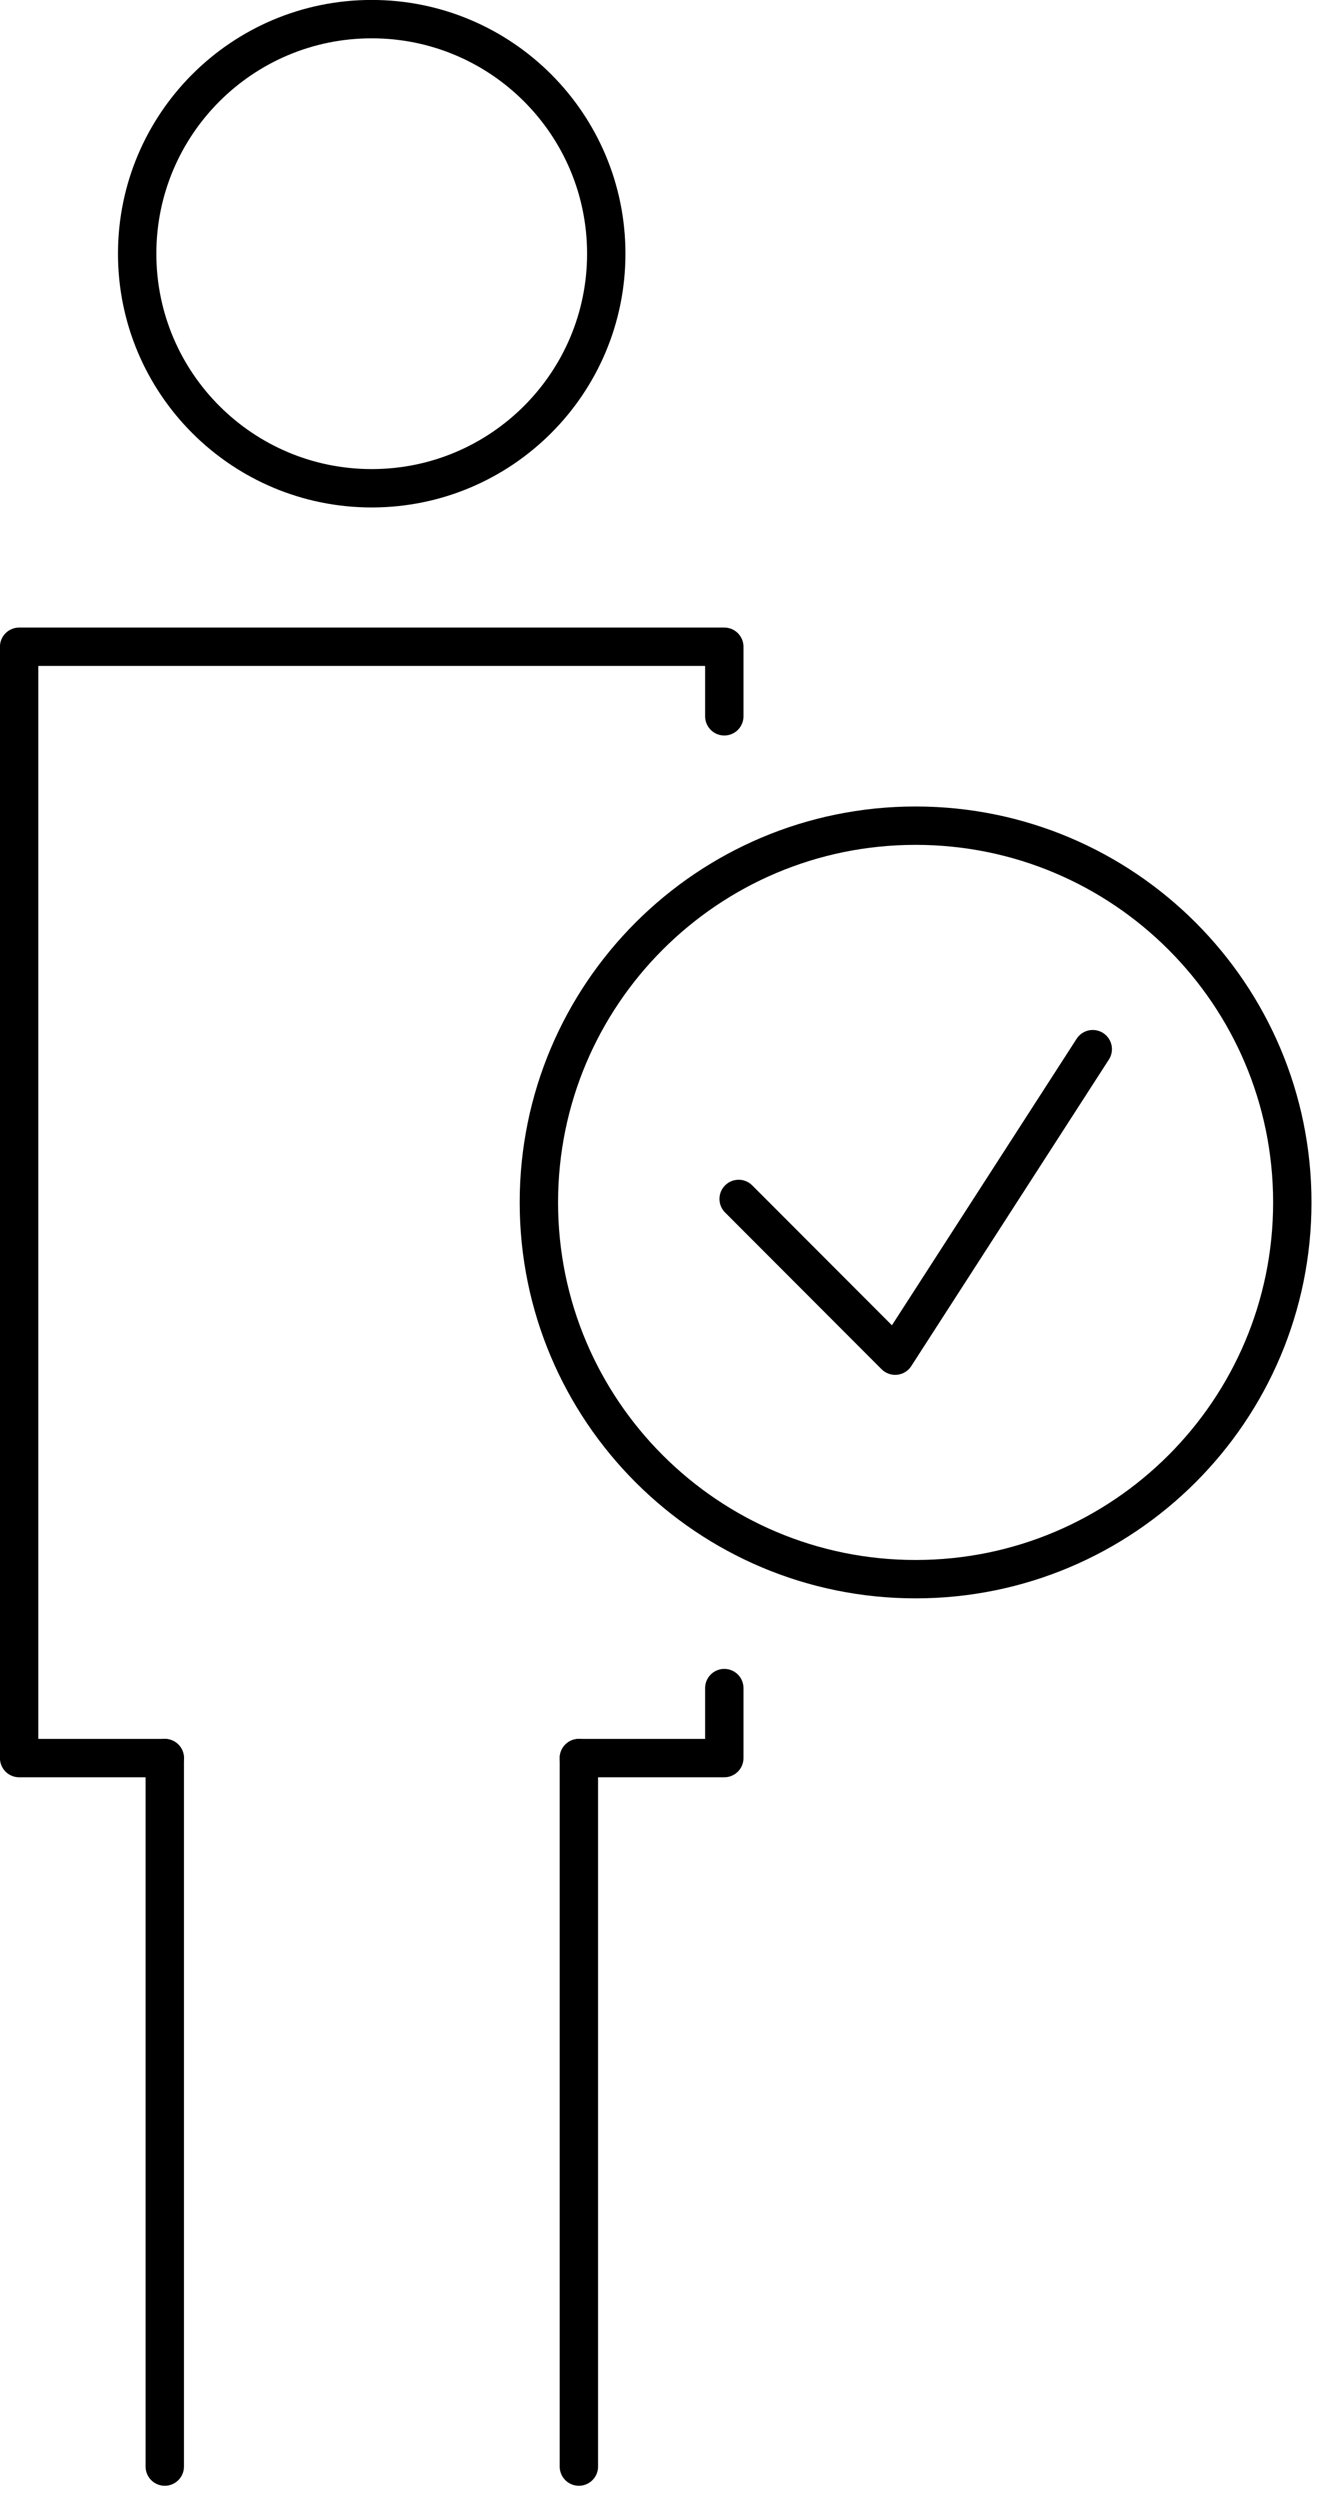
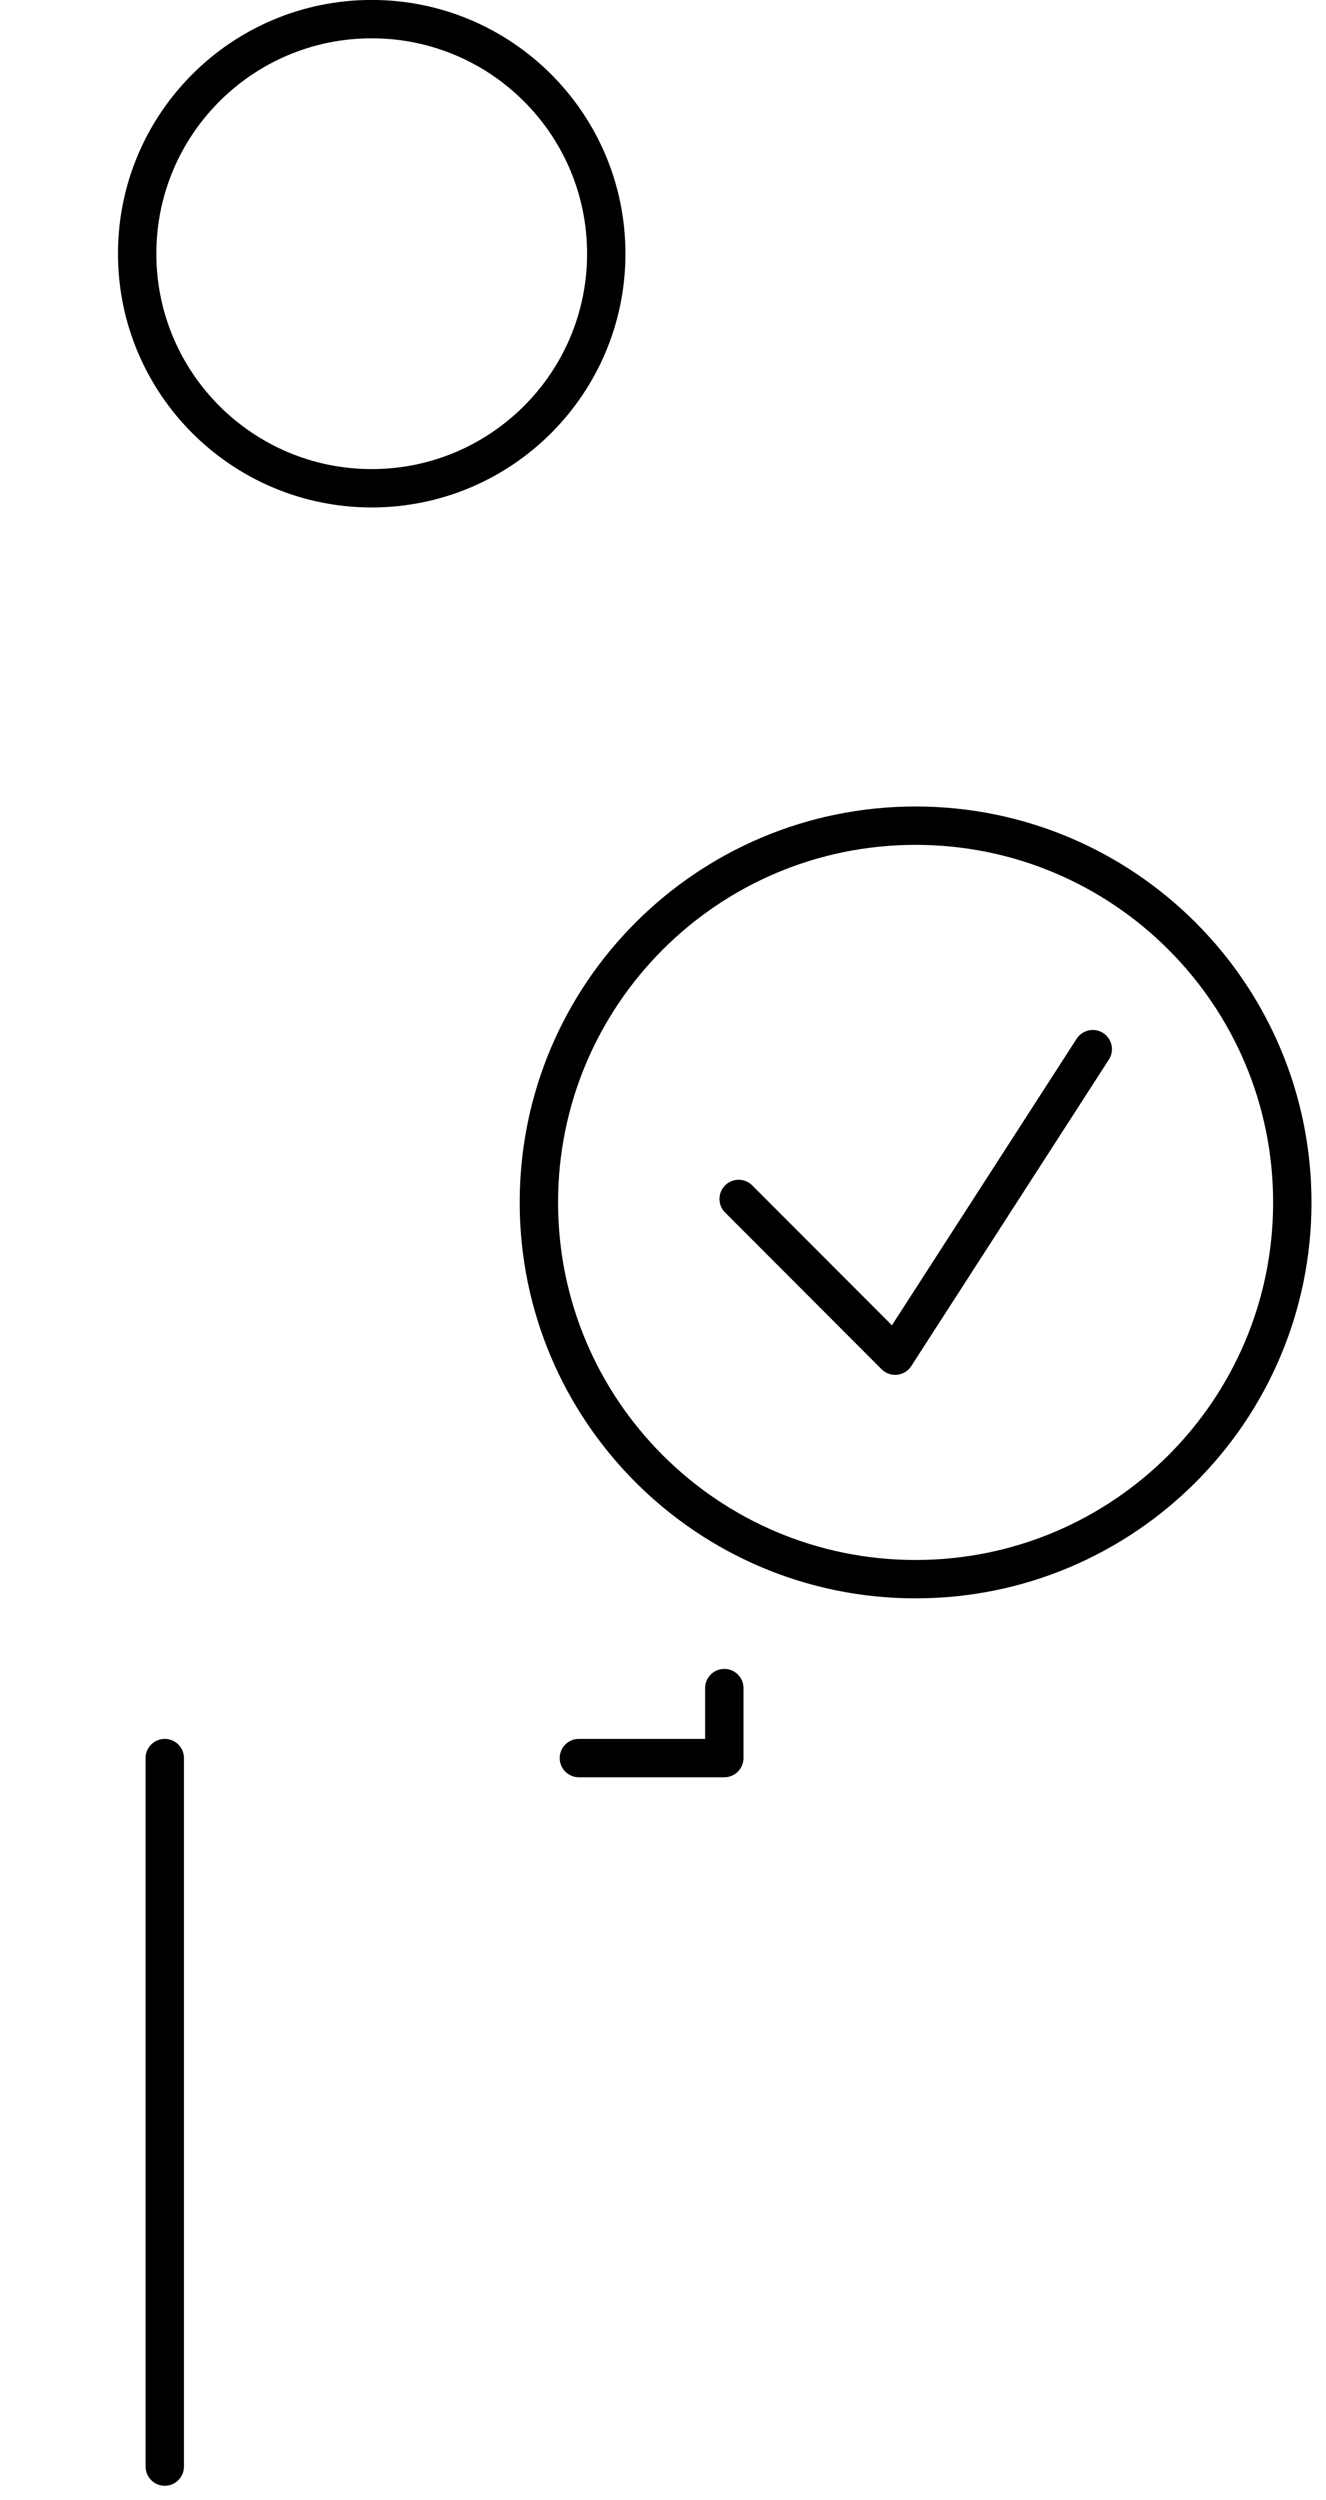
<svg xmlns="http://www.w3.org/2000/svg" width="61" height="115" viewBox="0 0 61 115" fill="none">
  <g clip-path="url(#clip0)">
    <path d="M17.1 22.46C23.059 22.46 27.89 17.629 27.89 11.67C27.89 5.711 23.059 0.88 17.1 0.88C11.141 0.88 6.31 5.711 6.31 11.67C6.31 17.629 11.141 22.46 17.1 22.46Z" stroke="black" stroke-width="1.765" stroke-miterlimit="10" stroke-linecap="round" stroke-linejoin="round" />
-     <path d="M33.32 32.95V29.75H0.88V80.87H7.58" stroke="black" stroke-width="1.765" stroke-miterlimit="10" stroke-linecap="round" stroke-linejoin="round" />
    <path d="M26.63 80.87H33.32V77.65" stroke="black" stroke-width="1.765" stroke-miterlimit="10" stroke-linecap="round" stroke-linejoin="round" />
    <path d="M42.12 72.64C51.691 72.64 59.45 64.881 59.45 55.31C59.45 45.739 51.691 37.98 42.12 37.98C32.549 37.98 24.79 45.739 24.79 55.31C24.79 64.881 32.549 72.64 42.12 72.64Z" stroke="black" stroke-width="1.765" stroke-miterlimit="10" stroke-linecap="round" stroke-linejoin="round" />
    <path d="M33.98 55.15L41.18 62.36L50.27 48.26" stroke="black" stroke-width="1.765" stroke-miterlimit="10" stroke-linecap="round" stroke-linejoin="round" />
-     <path d="M26.63 113.46V80.87" stroke="black" stroke-width="1.765" stroke-miterlimit="10" stroke-linecap="round" stroke-linejoin="round" />
    <path d="M7.58 80.87V113.46" stroke="black" stroke-width="1.765" stroke-miterlimit="10" stroke-linecap="round" stroke-linejoin="round" />
  </g>
  <defs>
    <clipPath id="clip0">
      <rect width="60.33" height="114.34" fill="white" />
    </clipPath>
  </defs>
</svg>